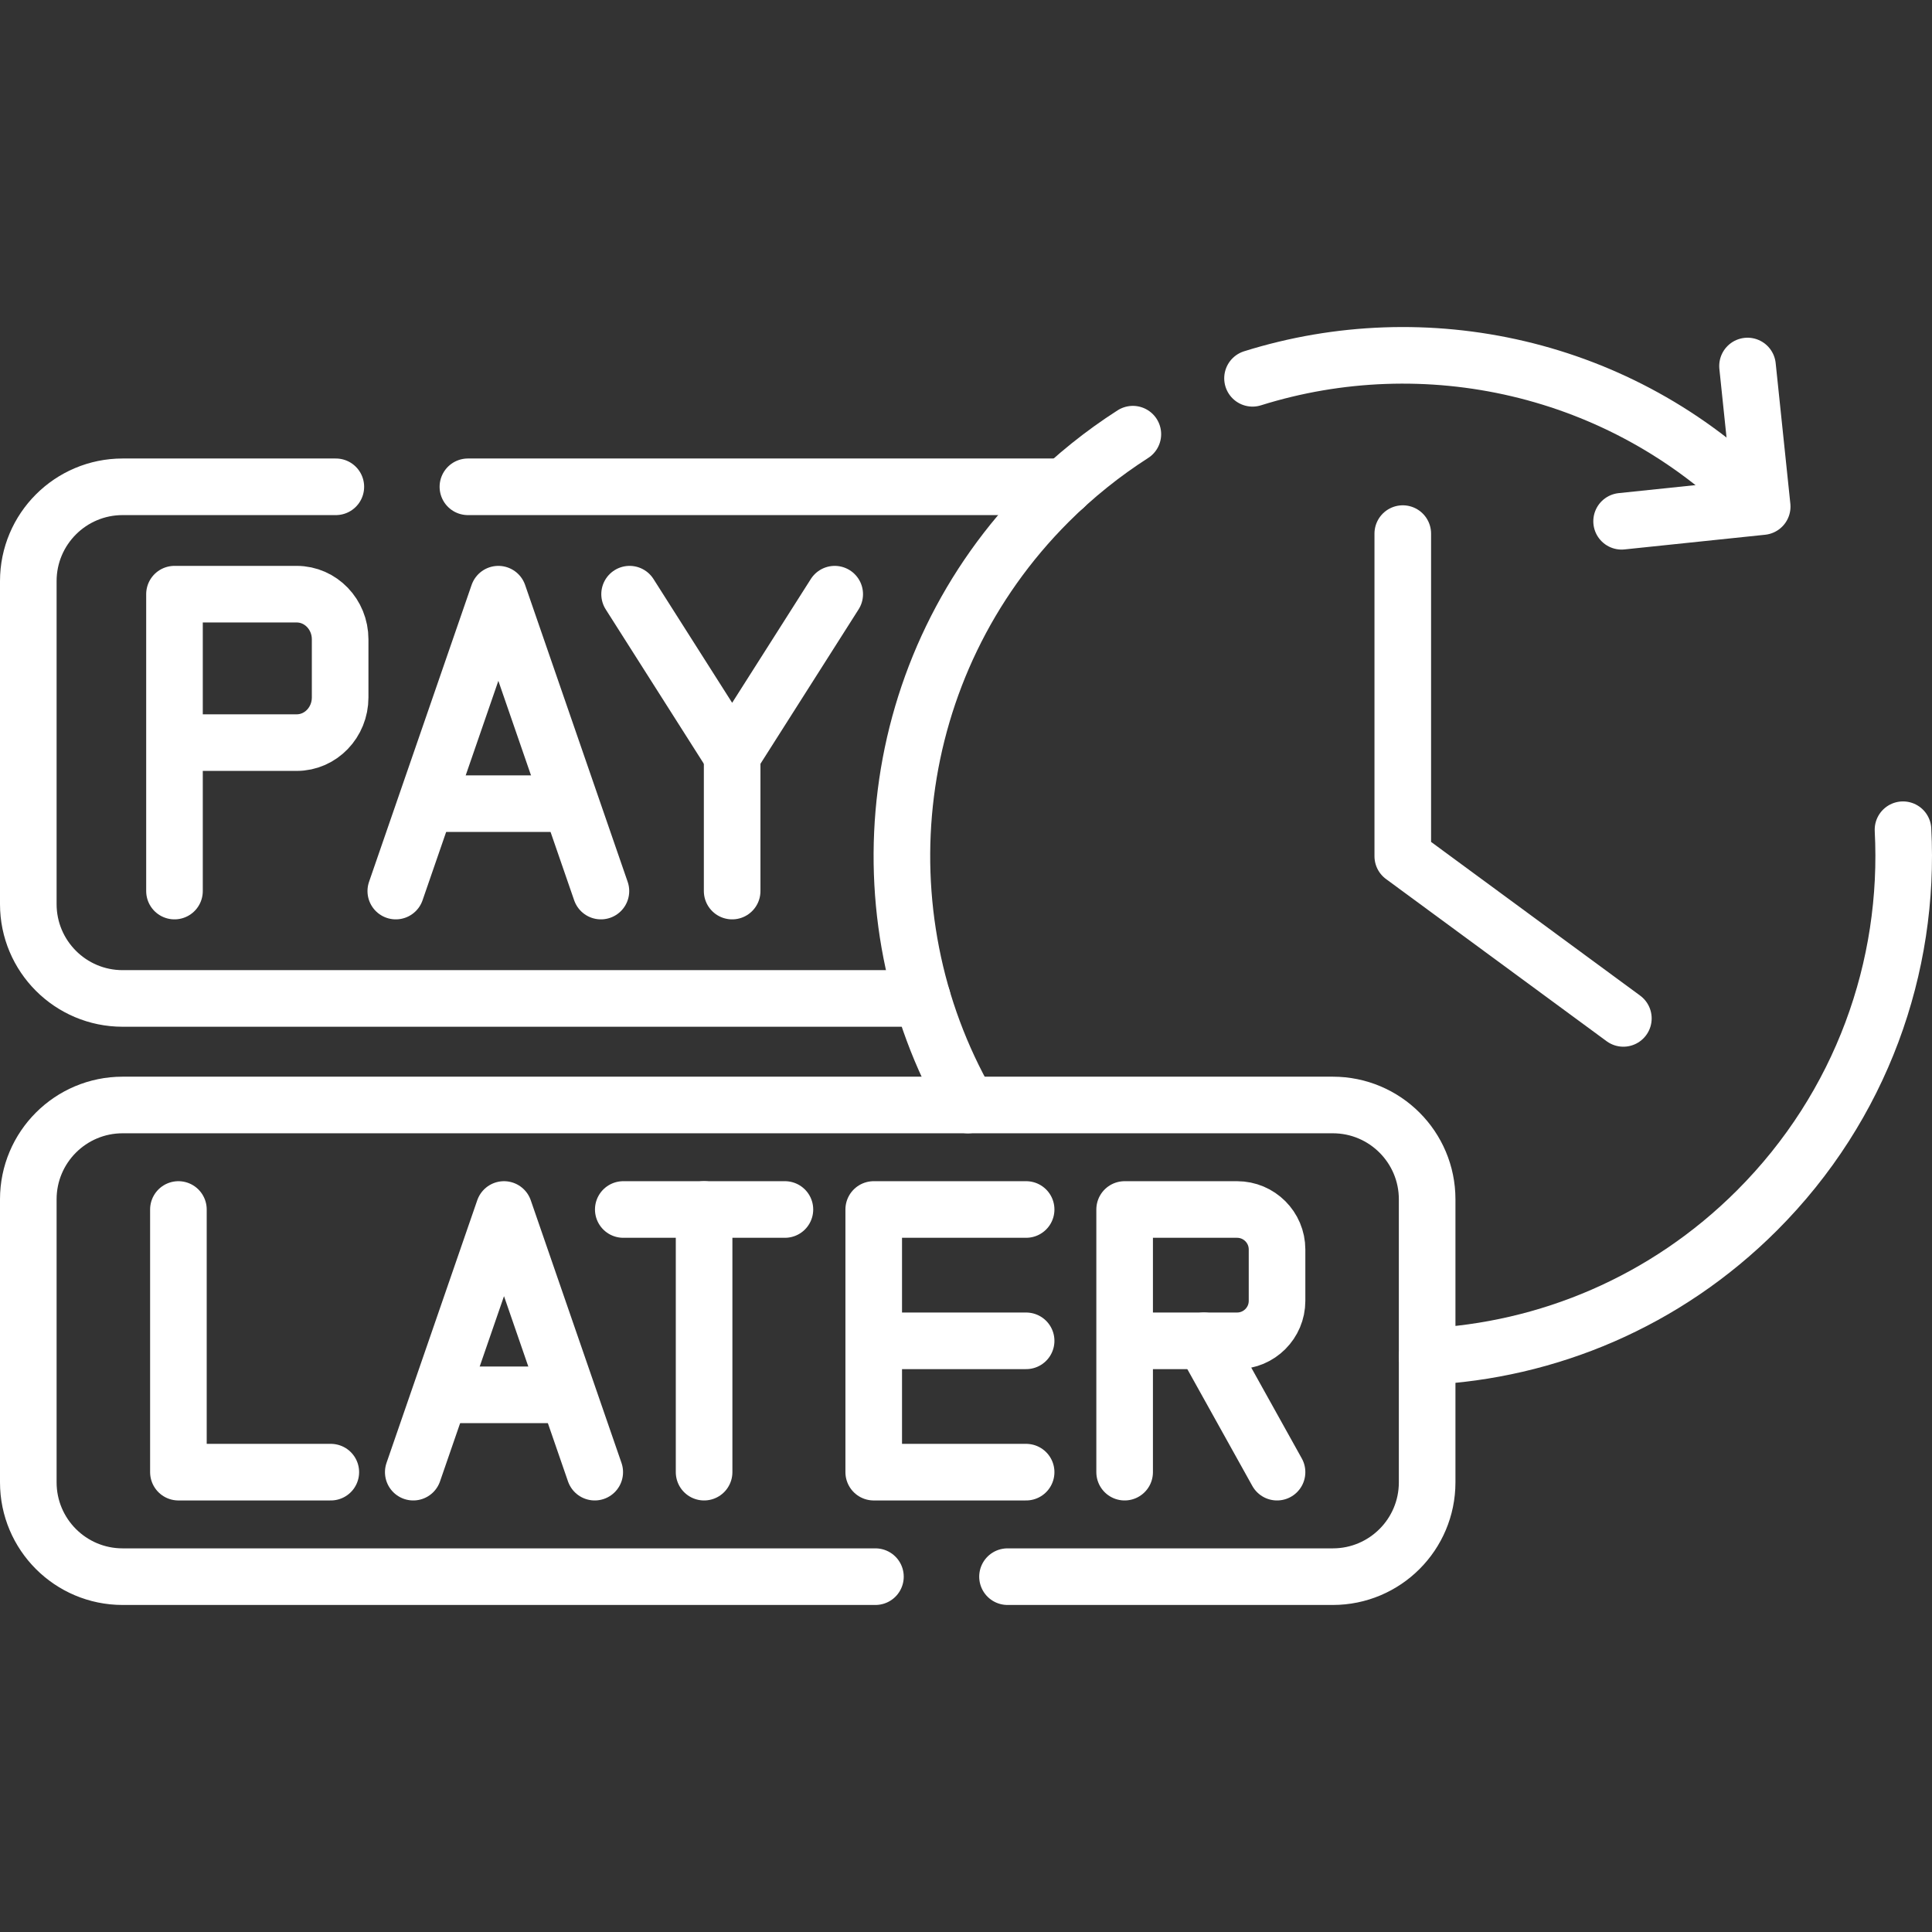
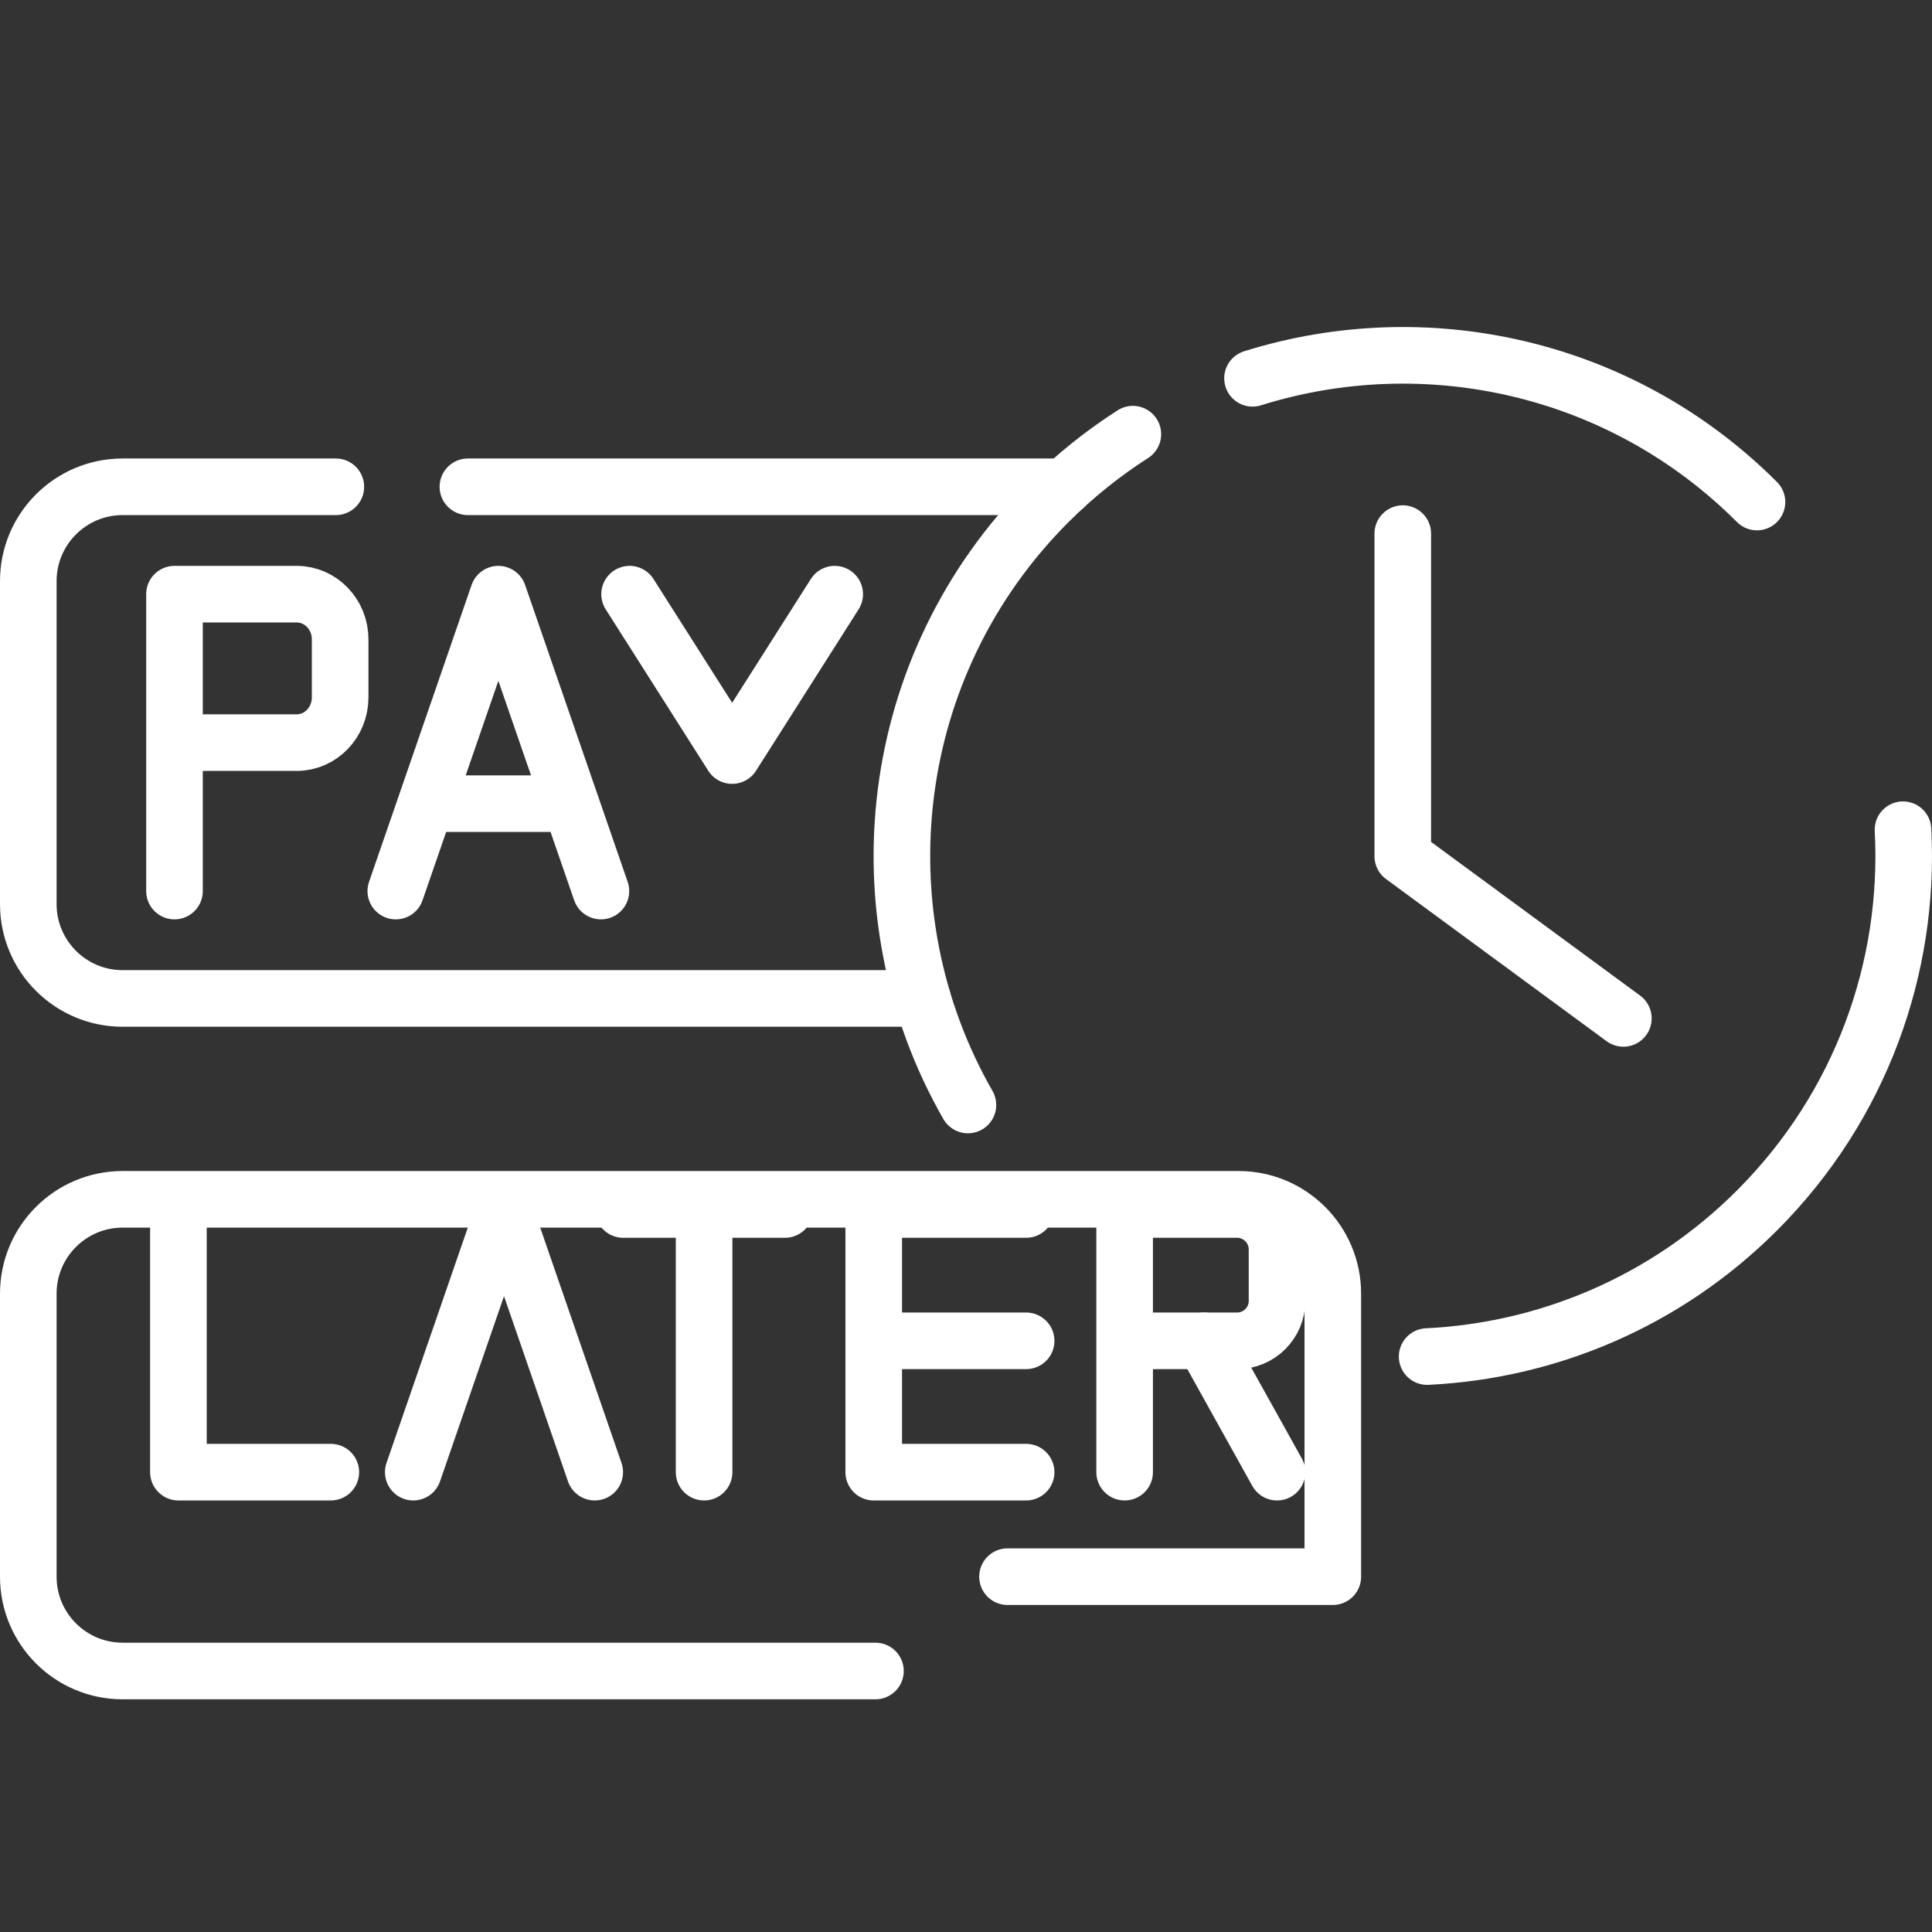
<svg xmlns="http://www.w3.org/2000/svg" height="300" width="300" xml:space="preserve" style="enable-background:new 0 0 512 512;" viewBox="0 0 512 512" y="0px" x="0px" id="Capa_1" version="1.1">
  <rect x="0" y="0" width="512" height="512" fill="#333333" stroke="none" />
  <g transform="matrix(1,0,0,1,0,0)" height="100%" width="100%">
    <g>
      <line data-original-stroke-width="15" stroke-width="15" data-original-stroke-color="#000000ff" stroke-opacity="1" stroke="#ffffff" fill-opacity="1" fill="none" y2="129.006" x2="124" y1="129.006" x1="282.107" style="stroke-linecap: round; stroke-linejoin: round; stroke-miterlimit: 10;" />
      <path data-original-stroke-width="15" stroke-width="15" data-original-stroke-color="#000000ff" stroke-opacity="1" stroke="#ffffff" fill-opacity="1" fill="none" d="M89,129.006H32.5c-13.807,0-25,11.193-25,25v85.592c0,13.807,11.193,25,25,25h211.936" style="stroke-linecap: round; stroke-linejoin: round; stroke-miterlimit: 10;" />
      <g>
        <g>
          <g>
            <path data-original-stroke-width="15" stroke-width="15" data-original-stroke-color="#000000ff" stroke-opacity="1" stroke="#ffffff" fill-opacity="1" fill="none" d="M46.241,236.141v-78.678h32.387c6.359,0,11.514,5.361,11.514,11.973v15.392c0,6.613-5.155,11.973-11.514,11.973H46.241" style="stroke-linecap: round; stroke-linejoin: round; stroke-miterlimit: 10;" />
          </g>
          <g>
            <polyline data-original-stroke-width="15" stroke-width="15" data-original-stroke-color="#000000ff" stroke-opacity="1" stroke="#ffffff" fill-opacity="1" fill="none" points="159.249,236.141 132.069,157.463 132.069,157.463 104.889,236.141" style="stroke-linecap: round; stroke-linejoin: round; stroke-miterlimit: 10;" />
            <line data-original-stroke-width="15" stroke-width="15" data-original-stroke-color="#000000ff" stroke-opacity="1" stroke="#ffffff" fill-opacity="1" fill="none" y2="212.979" x2="148.219" y1="212.979" x1="115.21" style="stroke-linecap: round; stroke-linejoin: round; stroke-miterlimit: 10;" />
          </g>
          <g>
            <polyline data-original-stroke-width="15" stroke-width="15" data-original-stroke-color="#000000ff" stroke-opacity="1" stroke="#ffffff" fill-opacity="1" fill="none" points="166.849,157.463 194.028,200.231 221.208,157.463" style="stroke-linecap: round; stroke-linejoin: round; stroke-miterlimit: 10;" />
-             <line data-original-stroke-width="15" stroke-width="15" data-original-stroke-color="#000000ff" stroke-opacity="1" stroke="#ffffff" fill-opacity="1" fill="none" y2="236.141" x2="194.028" y1="200.231" x1="194.028" style="stroke-linecap: round; stroke-linejoin: round; stroke-miterlimit: 10;" />
          </g>
        </g>
      </g>
      <g>
        <g>
          <path data-original-stroke-width="15" stroke-width="15" data-original-stroke-color="#000000ff" stroke-opacity="1" stroke="#ffffff" fill-opacity="1" fill="none" d="M378.209,359.504c31.79-1.539,63.132-14.446,87.409-38.724c27.709-27.709,40.608-64.62,38.697-100.896" style="stroke-linecap: round; stroke-linejoin: round; stroke-miterlimit: 10;" />
          <path data-original-stroke-width="15" stroke-width="15" data-original-stroke-color="#000000ff" stroke-opacity="1" stroke="#ffffff" fill-opacity="1" fill="none" d="M465.618,133.043c-36.175-36.175-88.032-47.099-133.687-32.789" style="stroke-linecap: round; stroke-linejoin: round; stroke-miterlimit: 10;" />
          <path data-original-stroke-width="15" stroke-width="15" data-original-stroke-color="#000000ff" stroke-opacity="1" stroke="#ffffff" fill-opacity="1" fill="none" d="M300.218,115.061c-7.916,5.073-15.415,11.061-22.336,17.982c-43.306,43.306-50.417,109.081-21.371,159.789" style="stroke-linecap: round; stroke-linejoin: round; stroke-miterlimit: 10;" />
-           <polyline data-original-stroke-width="15" stroke-width="15" data-original-stroke-color="#000000ff" stroke-opacity="1" stroke="#ffffff" fill-opacity="1" fill="none" points="429.742,138.143 467,134.254 463.111,96.997" style="stroke-linecap: round; stroke-linejoin: round; stroke-miterlimit: 10;" />
        </g>
        <polyline data-original-stroke-width="15" stroke-width="15" data-original-stroke-color="#000000ff" stroke-opacity="1" stroke="#ffffff" fill-opacity="1" fill="none" points="371.75,141.411 371.75,226.911 430.209,269.887" style="stroke-linecap: round; stroke-linejoin: round; stroke-miterlimit: 10;" />
      </g>
      <g>
-         <path data-original-stroke-width="15" stroke-width="15" data-original-stroke-color="#000000ff" stroke-opacity="1" stroke="#ffffff" fill-opacity="1" fill="none" d="M267,417.832h86.209c13.807,0,25-11.193,25-25v-75c0-13.807-11.193-25-25-25H32.5c-13.807,0-25,11.193-25,25v75    c0,13.807,11.193,25,25,25H232" style="stroke-linecap: round; stroke-linejoin: round; stroke-miterlimit: 10;" />
+         <path data-original-stroke-width="15" stroke-width="15" data-original-stroke-color="#000000ff" stroke-opacity="1" stroke="#ffffff" fill-opacity="1" fill="none" d="M267,417.832h86.209v-75c0-13.807-11.193-25-25-25H32.5c-13.807,0-25,11.193-25,25v75    c0,13.807,11.193,25,25,25H232" style="stroke-linecap: round; stroke-linejoin: round; stroke-miterlimit: 10;" />
        <g>
          <g>
            <g>
              <line data-original-stroke-width="15" stroke-width="15" data-original-stroke-color="#000000ff" stroke-opacity="1" stroke="#ffffff" fill-opacity="1" fill="none" y2="320.528" x2="186.592" y1="390.136" x1="186.592" style="stroke-linecap: round; stroke-linejoin: round; stroke-miterlimit: 10;" />
              <line data-original-stroke-width="15" stroke-width="15" data-original-stroke-color="#000000ff" stroke-opacity="1" stroke="#ffffff" fill-opacity="1" fill="none" y2="320.528" x2="165.174" y1="320.528" x1="208.01" style="stroke-linecap: round; stroke-linejoin: round; stroke-miterlimit: 10;" />
            </g>
          </g>
          <g>
            <polyline data-original-stroke-width="15" stroke-width="15" data-original-stroke-color="#000000ff" stroke-opacity="1" stroke="#ffffff" fill-opacity="1" fill="none" points="157.613,390.136 133.566,320.528 133.566,320.528 109.519,390.136" style="stroke-linecap: round; stroke-linejoin: round; stroke-miterlimit: 10;" />
-             <line data-original-stroke-width="15" stroke-width="15" data-original-stroke-color="#000000ff" stroke-opacity="1" stroke="#ffffff" fill-opacity="1" fill="none" y2="369.644" x2="147.854" y1="369.644" x1="118.65" style="stroke-linecap: round; stroke-linejoin: round; stroke-miterlimit: 10;" />
          </g>
          <g>
            <path data-original-stroke-width="15" stroke-width="15" data-original-stroke-color="#000000ff" stroke-opacity="1" stroke="#ffffff" fill-opacity="1" fill="none" d="M47.28,355.332" style="stroke-linecap: round; stroke-linejoin: round; stroke-miterlimit: 10;" />
            <polyline data-original-stroke-width="15" stroke-width="15" data-original-stroke-color="#000000ff" stroke-opacity="1" stroke="#ffffff" fill-opacity="1" fill="none" points="47.28,320.528 47.28,390.136 87.669,390.136" style="stroke-linecap: round; stroke-linejoin: round; stroke-miterlimit: 10;" />
          </g>
          <g>
            <path data-original-stroke-width="15" stroke-width="15" data-original-stroke-color="#000000ff" stroke-opacity="1" stroke="#ffffff" fill-opacity="1" fill="none" d="M298.04,390.136v-69.608h29.796c5.85,0,10.593,4.743,10.593,10.593v13.618c0,5.85-4.743,10.593-10.593,10.593H298.04" style="stroke-linecap: round; stroke-linejoin: round; stroke-miterlimit: 10;" />
            <line data-original-stroke-width="15" stroke-width="15" data-original-stroke-color="#000000ff" stroke-opacity="1" stroke="#ffffff" fill-opacity="1" fill="none" y2="390.136" x2="338.429" y1="355.332" x1="319.062" style="stroke-linecap: round; stroke-linejoin: round; stroke-miterlimit: 10;" />
          </g>
          <g>
            <polyline data-original-stroke-width="15" stroke-width="15" data-original-stroke-color="#000000ff" stroke-opacity="1" stroke="#ffffff" fill-opacity="1" fill="none" points="271.934,320.527 231.545,320.527 231.545,390.136 271.934,390.136" style="stroke-linecap: round; stroke-linejoin: round; stroke-miterlimit: 10;" />
            <line data-original-stroke-width="15" stroke-width="15" data-original-stroke-color="#000000ff" stroke-opacity="1" stroke="#ffffff" fill-opacity="1" fill="none" y2="355.332" x2="271.934" y1="355.332" x1="232.234" style="stroke-linecap: round; stroke-linejoin: round; stroke-miterlimit: 10;" />
          </g>
        </g>
      </g>
    </g>
  </g>
</svg>